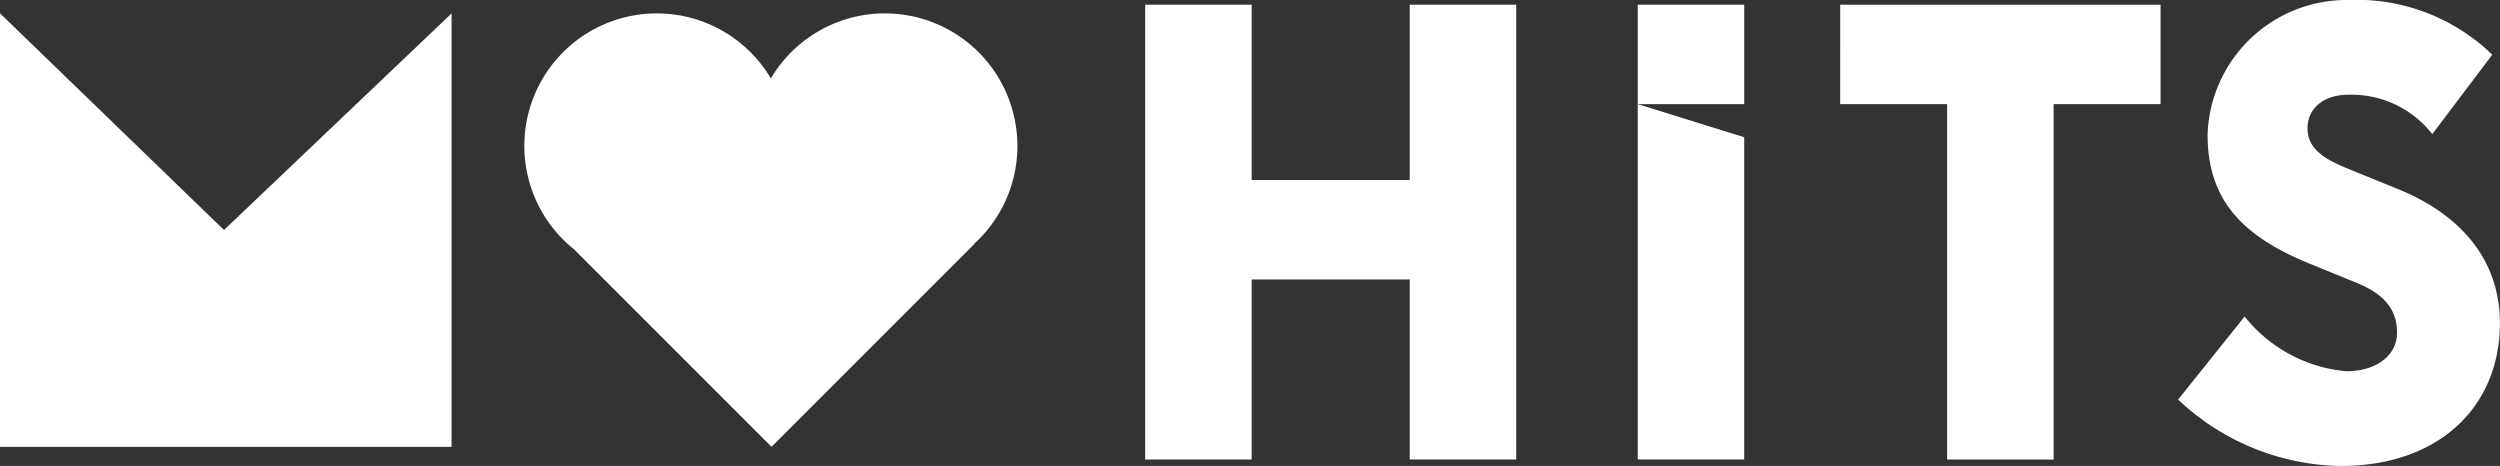
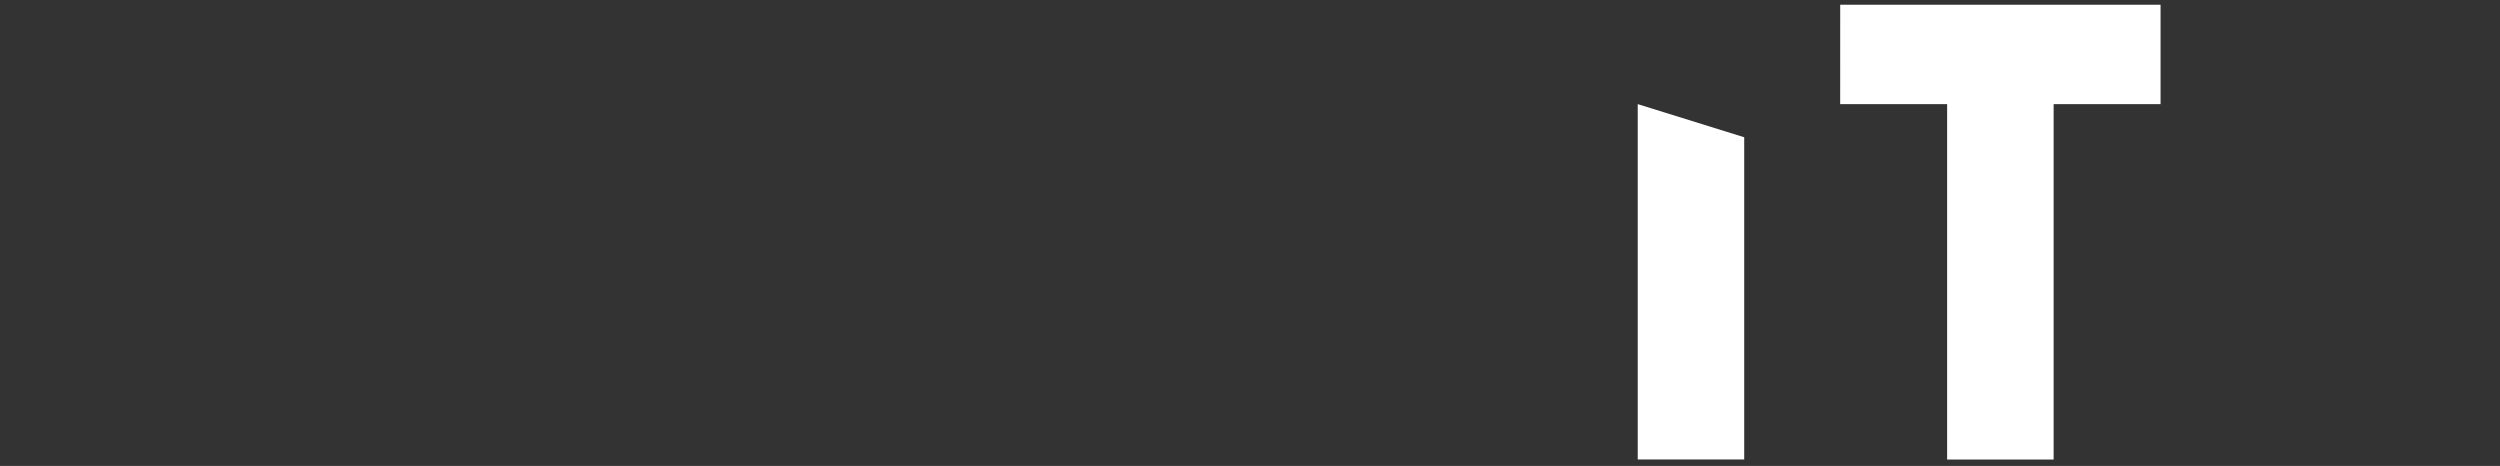
<svg xmlns="http://www.w3.org/2000/svg" width="120" height="22.366" viewBox="0 0 120 22.366">
  <rect x="0" y="0" width="120" height="22.366" fill="#333333" stroke="none" />
  <g transform="translate(-161.582 -39.975)">
-     <path d="M172.334,51.918l-10.752-10.4v20.81h21.676V41.522Z" transform="translate(0 -0.903)" fill="#fff" />
-     <path d="M306.366,53.706h-7.588v8.642h-5.111V40.518h5.111v8.416h7.588V40.518h5.111v21.83h-5.111Z" transform="translate(-77.117 -0.317)" fill="#fff" />
    <path d="M373.833,40.518H389.21V45.29h-5.133V62.348h-5.112V45.29h-5.133Z" transform="translate(-123.921 -0.317)" fill="#fff" />
-     <path d="M412.814,59.15l3.191-3.982a7.02,7.02,0,0,0,4.885,2.626c1.44,0,2.429-.762,2.429-1.836,0-1.017-.48-1.807-1.92-2.4l-2.288-.932c-3.248-1.328-4.885-3.078-4.885-6.185A6.681,6.681,0,0,1,421,39.975a9.345,9.345,0,0,1,6.891,2.626l-2.88,3.812A4.919,4.919,0,0,0,421,44.522c-1.271,0-1.977.706-1.977,1.61s.65,1.412,1.892,1.921l2.429.988c3.332,1.356,4.914,3.671,4.914,6.439,0,3.954-2.852,6.862-7.654,6.862a11.591,11.591,0,0,1-7.794-3.191" transform="translate(-146.68)" fill="#fff" />
-     <rect width="5.112" height="4.773" transform="translate(240.193 40.201)" fill="#fff" />
    <path d="M350.479,51.986V69.043h5.111V53.576Z" transform="translate(-110.286 -7.013)" fill="#fff" />
-     <path d="M245.724,47.881a6.359,6.359,0,0,0-11.833-3.237,6.359,6.359,0,1,0-9.456,8.194l9.488,9.487,9.725-9.725-.013-.006a6.341,6.341,0,0,0,2.09-4.712" transform="translate(-35.308 -0.903)" fill="#fff" />
  </g>
</svg>